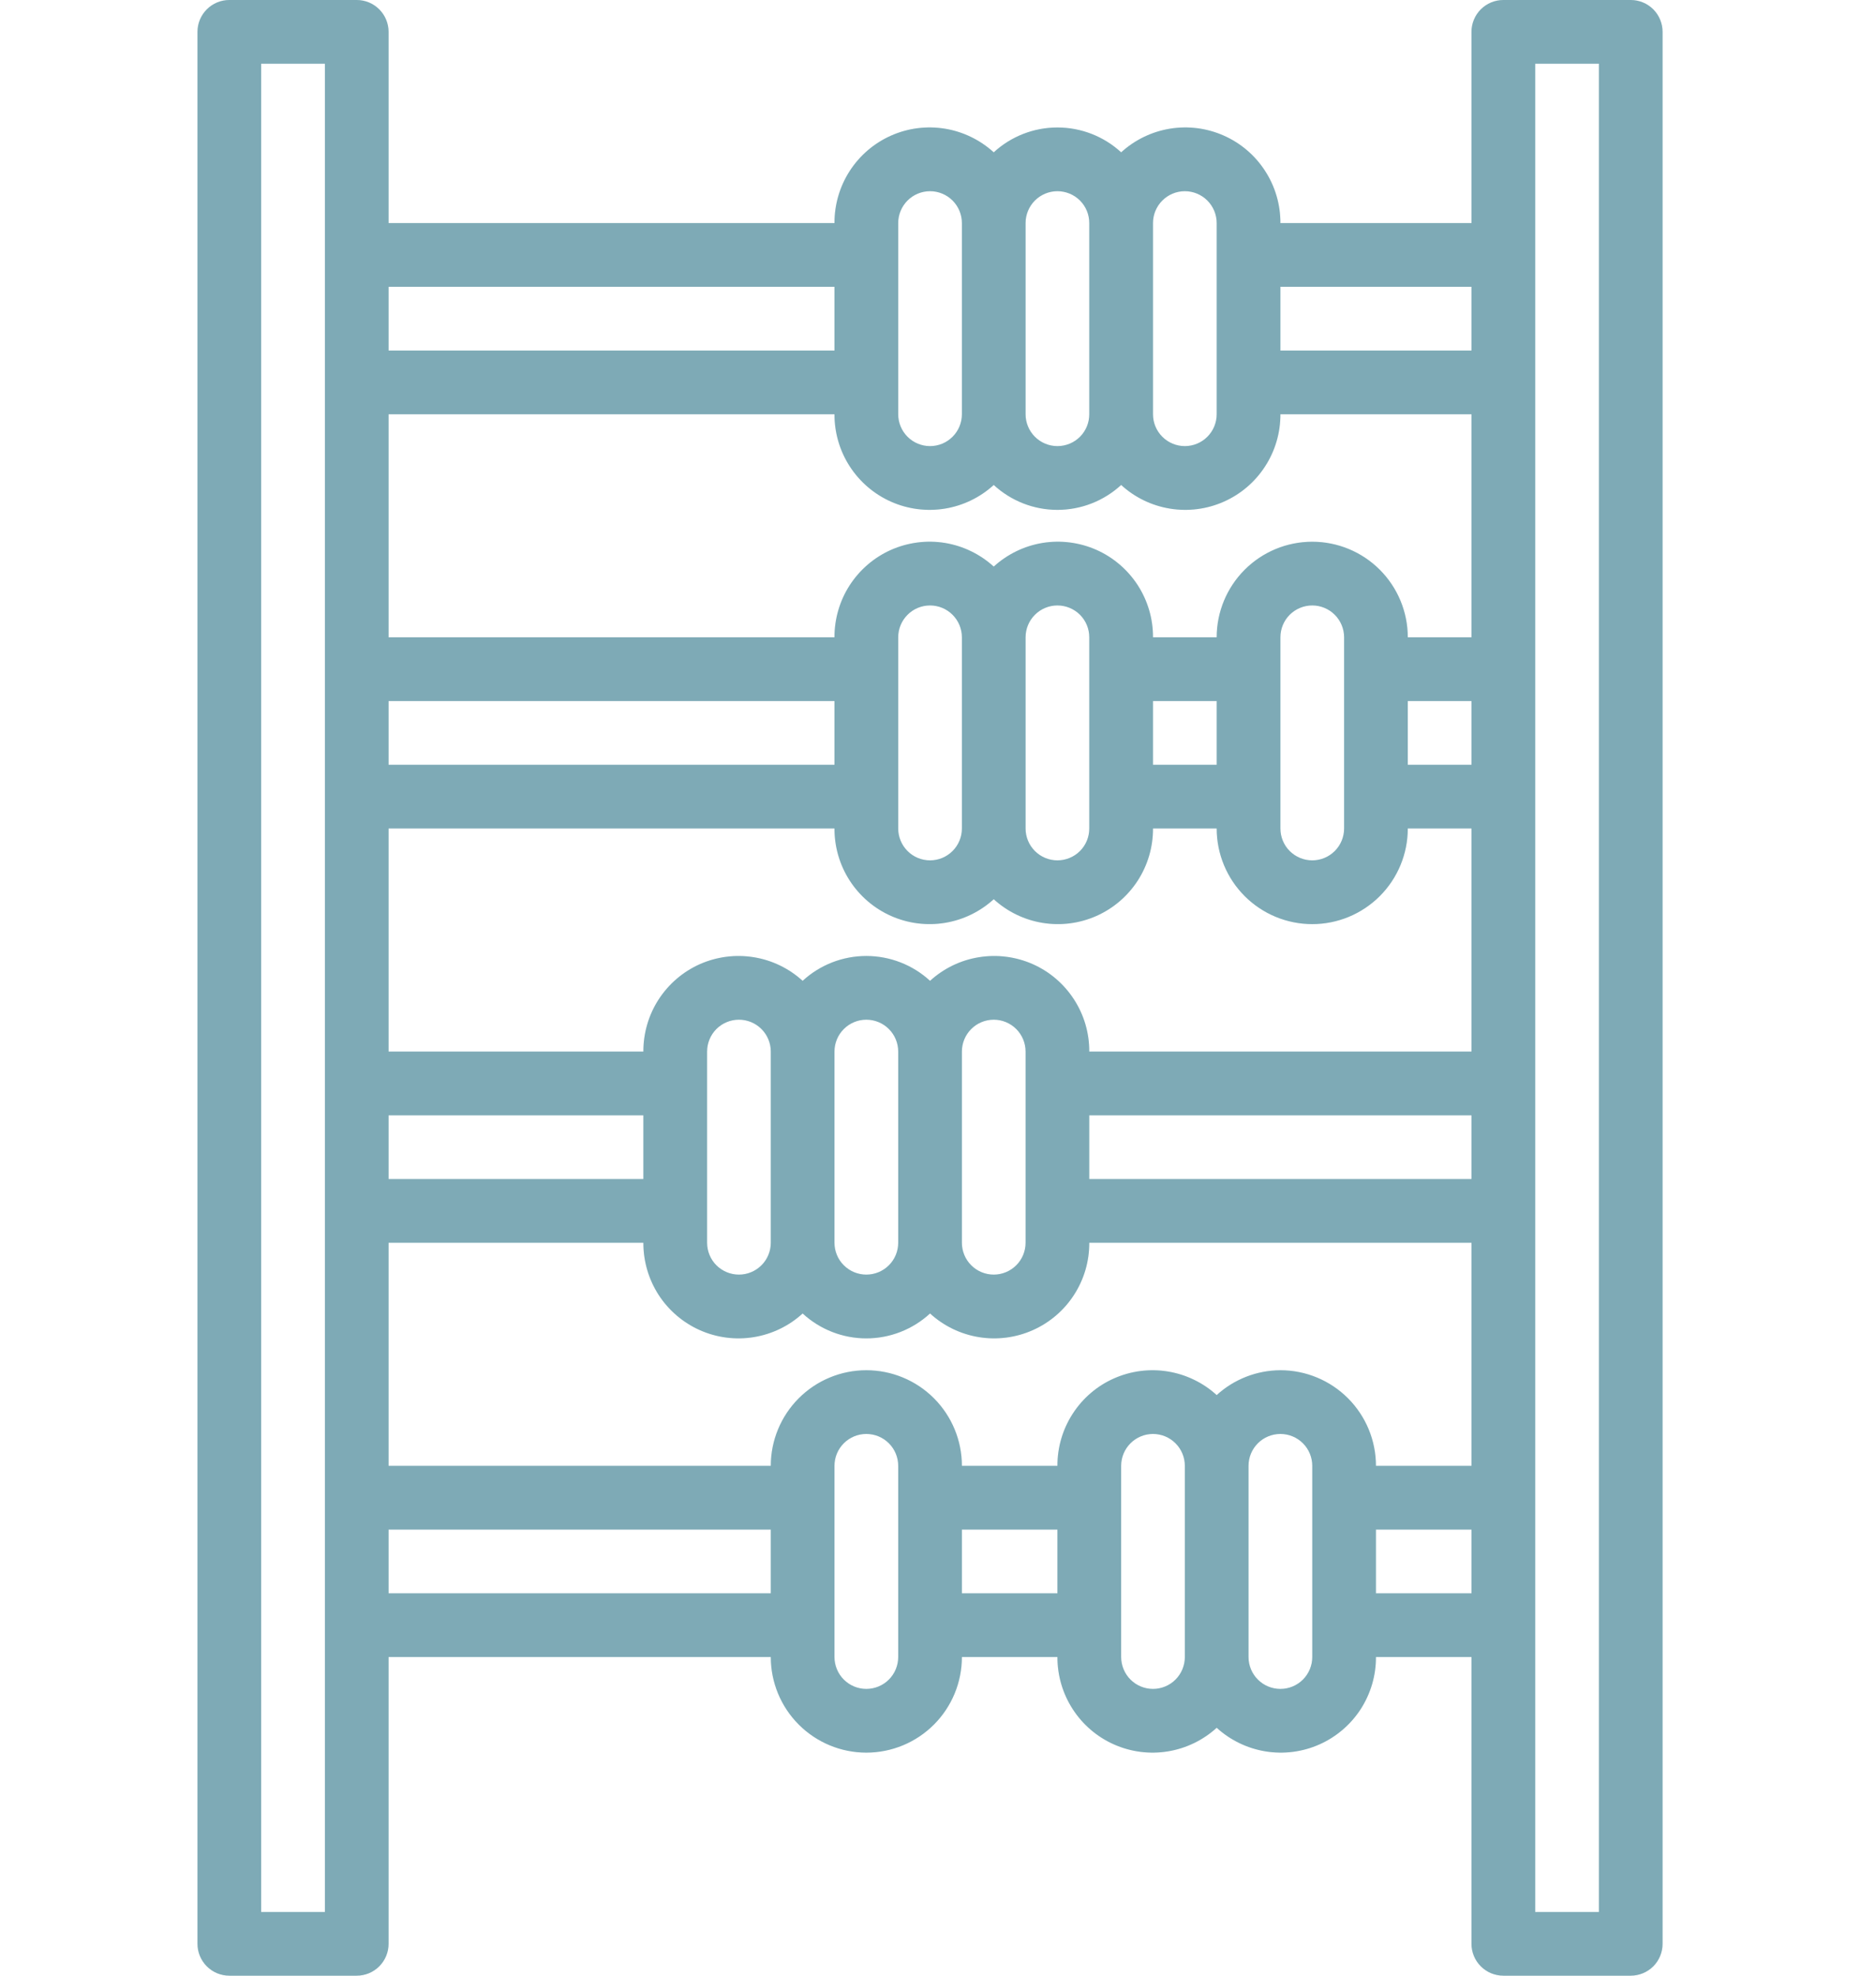
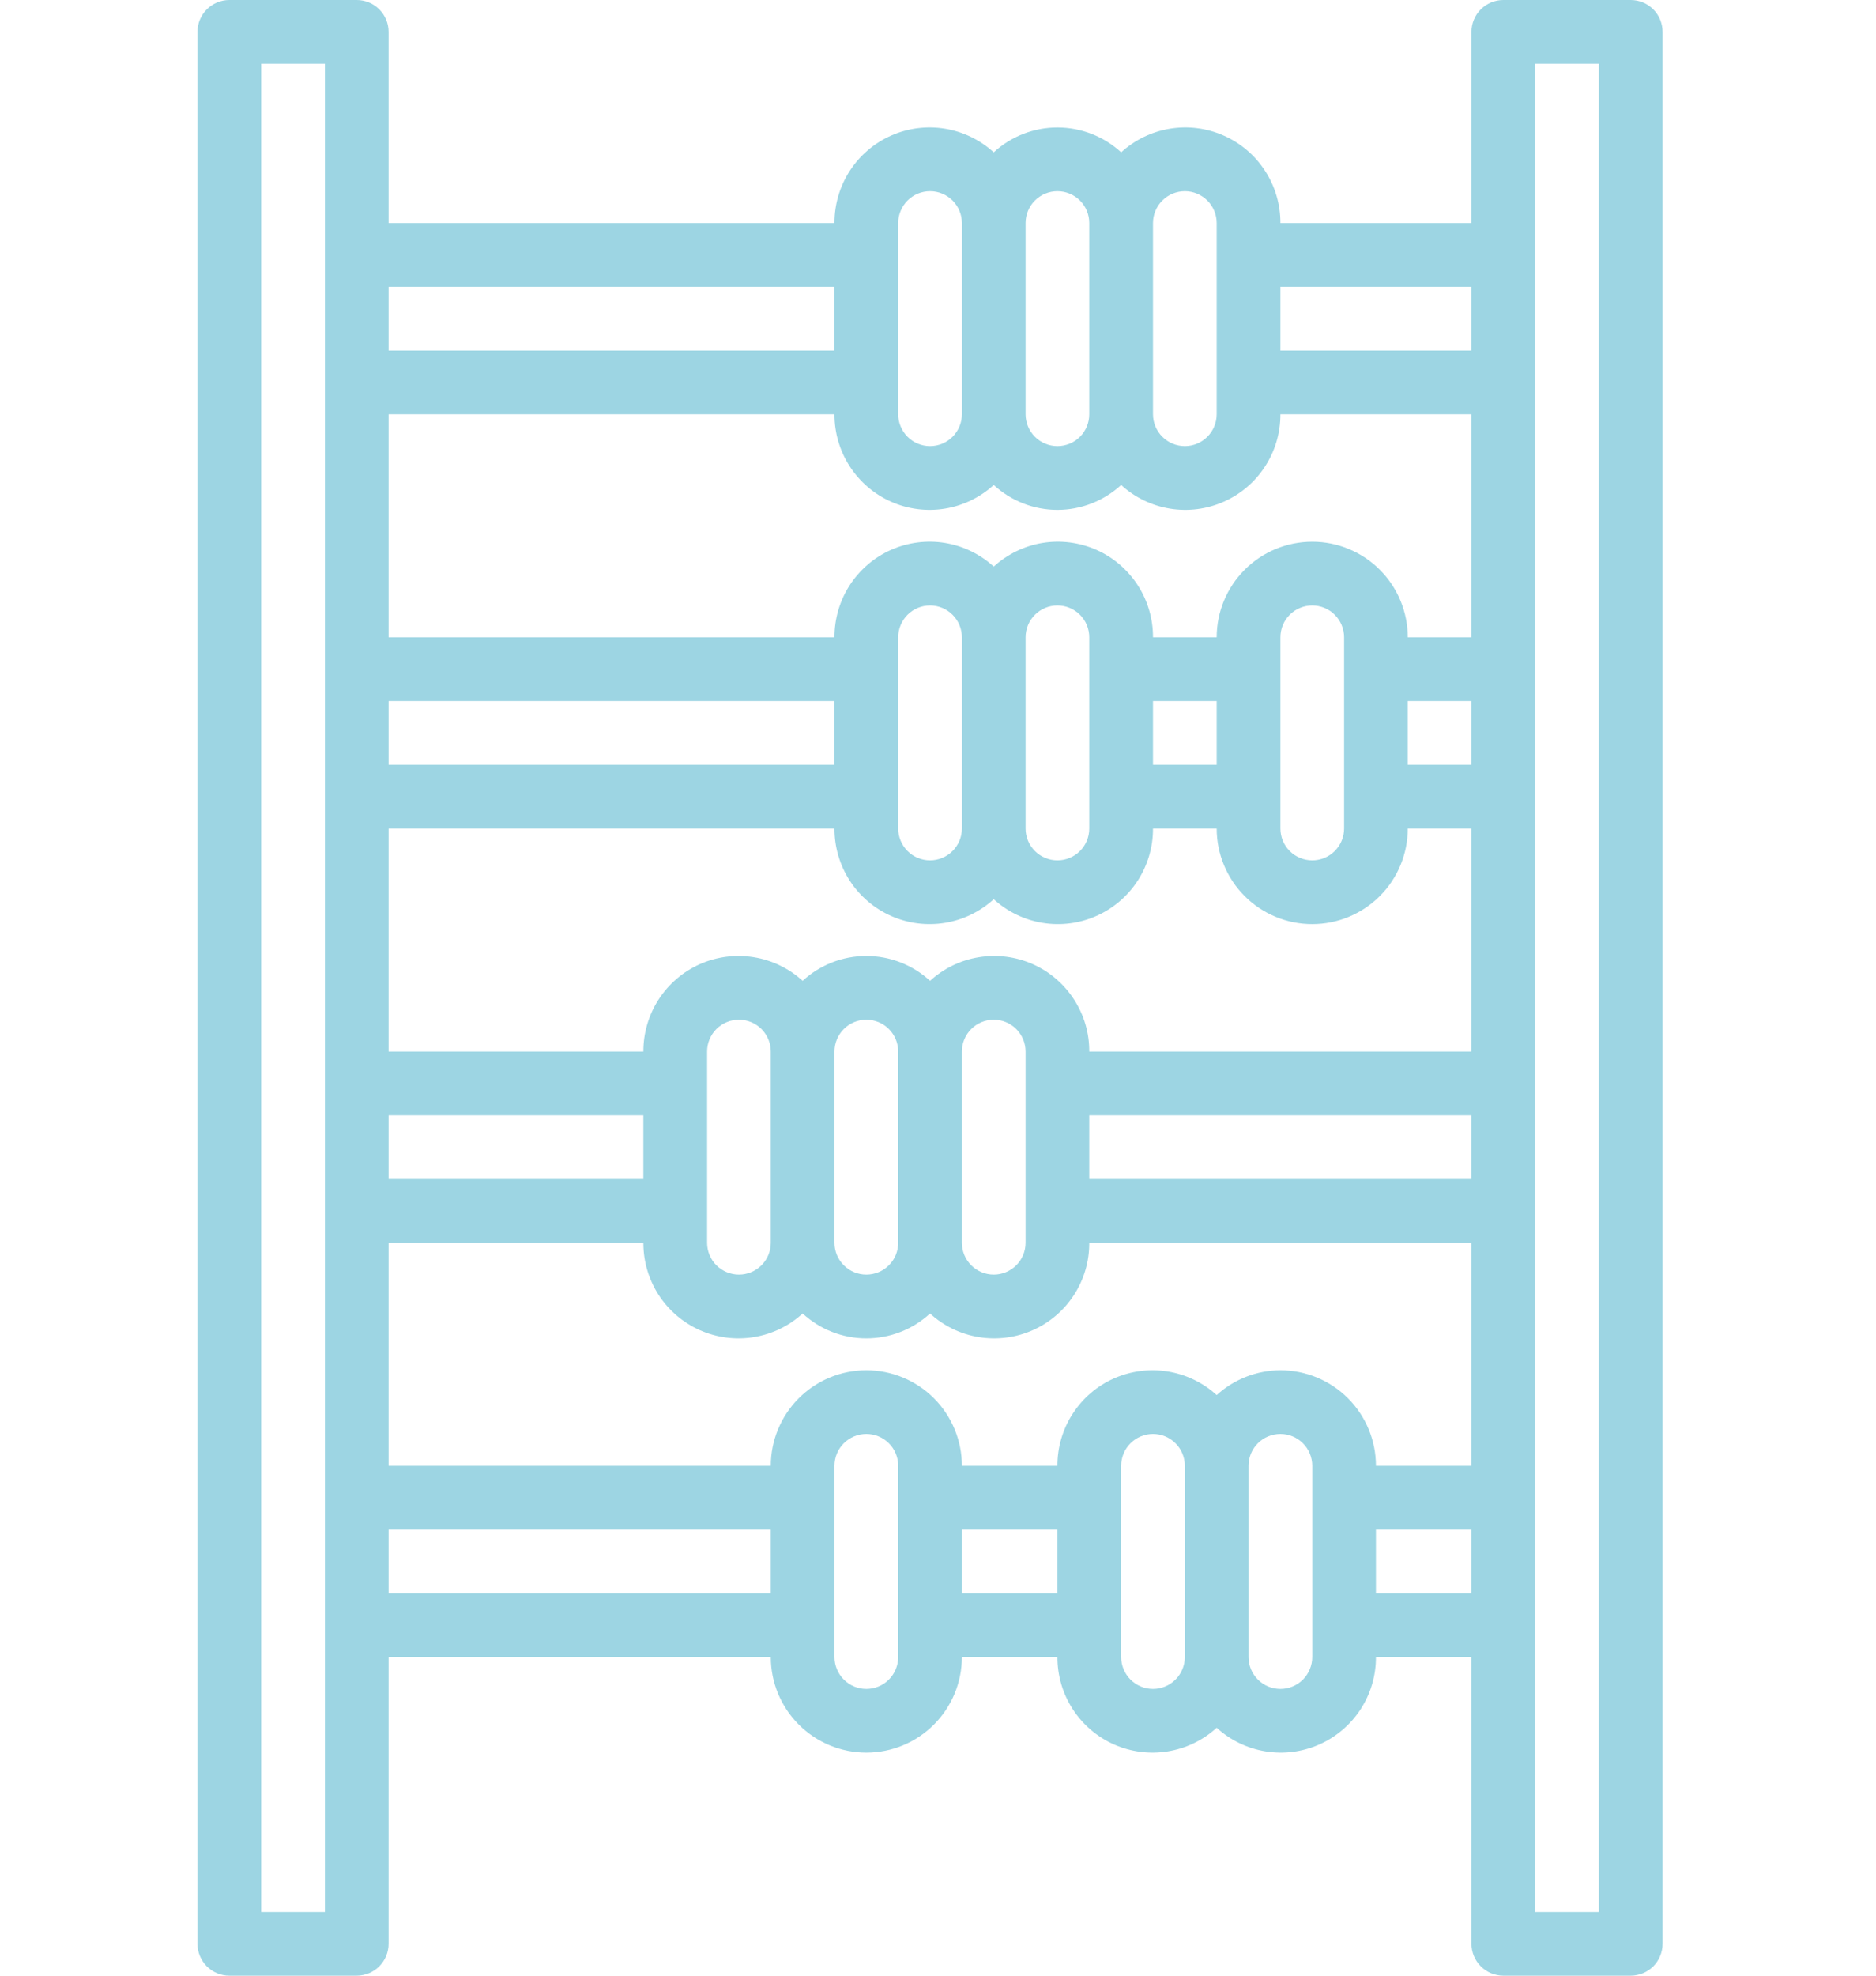
<svg xmlns="http://www.w3.org/2000/svg" width="38" height="40" viewBox="0 0 38 40" fill="none">
  <path d="M33.032 0H30.452C30.28 0 30.116 0.068 29.995 0.189C29.874 0.31 29.806 0.474 29.806 0.645V4.516H25.936C25.937 4.142 25.83 3.775 25.626 3.461C25.423 3.146 25.133 2.898 24.79 2.746C24.448 2.594 24.069 2.545 23.7 2.605C23.33 2.665 22.986 2.832 22.71 3.084C22.358 2.76 21.897 2.581 21.419 2.581C20.941 2.581 20.481 2.76 20.129 3.084C19.852 2.832 19.508 2.665 19.139 2.605C18.769 2.545 18.39 2.594 18.048 2.746C17.706 2.898 17.416 3.146 17.212 3.461C17.009 3.775 16.902 4.142 16.903 4.516H7.871V0.645C7.871 0.474 7.803 0.31 7.682 0.189C7.561 0.068 7.397 0 7.226 0H4.645C4.474 0 4.31 0.068 4.189 0.189C4.068 0.31 4 0.474 4 0.645V39.355C4 39.526 4.068 39.69 4.189 39.811C4.31 39.932 4.474 40 4.645 40H7.226C7.397 40 7.561 39.932 7.682 39.811C7.803 39.69 7.871 39.526 7.871 39.355V33.548H15.613C15.613 34.062 15.817 34.554 16.18 34.917C16.543 35.28 17.035 35.484 17.548 35.484C18.062 35.484 18.554 35.28 18.917 34.917C19.28 34.554 19.484 34.062 19.484 33.548H21.419C21.418 33.923 21.525 34.289 21.729 34.604C21.932 34.918 22.222 35.166 22.564 35.318C22.907 35.47 23.285 35.519 23.655 35.459C24.024 35.399 24.369 35.233 24.645 34.981C24.922 35.233 25.266 35.399 25.635 35.459C26.005 35.519 26.384 35.47 26.726 35.318C27.068 35.166 27.358 34.918 27.562 34.604C27.765 34.289 27.873 33.923 27.871 33.548H29.806V39.355C29.806 39.526 29.874 39.69 29.995 39.811C30.116 39.932 30.28 40 30.452 40H33.032C33.203 40 33.367 39.932 33.489 39.811C33.609 39.69 33.677 39.526 33.677 39.355V0.645C33.677 0.474 33.609 0.31 33.489 0.189C33.367 0.068 33.203 0 33.032 0ZM6.581 38.71H5.29V1.29H6.581V38.71ZM29.806 5.806V7.097H25.936V5.806H29.806ZM25.936 27.742C25.458 27.744 24.998 27.923 24.645 28.245C24.369 27.993 24.024 27.827 23.655 27.767C23.285 27.707 22.907 27.756 22.564 27.908C22.222 28.059 21.932 28.308 21.729 28.622C21.525 28.936 21.418 29.303 21.419 29.677H19.484C19.484 29.164 19.28 28.672 18.917 28.309C18.554 27.946 18.062 27.742 17.548 27.742C17.035 27.742 16.543 27.946 16.18 28.309C15.817 28.672 15.613 29.164 15.613 29.677H7.871V25.161H13.032C13.031 25.536 13.138 25.902 13.341 26.217C13.545 26.531 13.835 26.779 14.177 26.931C14.52 27.083 14.898 27.132 15.268 27.072C15.637 27.012 15.982 26.846 16.258 26.593C16.61 26.917 17.07 27.097 17.548 27.097C18.026 27.097 18.487 26.917 18.839 26.593C19.115 26.846 19.459 27.012 19.829 27.072C20.198 27.132 20.577 27.083 20.919 26.931C21.262 26.779 21.552 26.531 21.755 26.217C21.959 25.902 22.066 25.536 22.064 25.161H29.806V29.677H27.871C27.871 29.164 27.667 28.672 27.304 28.309C26.941 27.946 26.449 27.742 25.936 27.742ZM13.032 23.871H7.871V22.581H13.032V23.871ZM19.484 21.29C19.484 21.119 19.552 20.955 19.673 20.834C19.794 20.713 19.958 20.645 20.129 20.645C20.3 20.645 20.464 20.713 20.585 20.834C20.706 20.955 20.774 21.119 20.774 21.29V25.161C20.774 25.332 20.706 25.497 20.585 25.617C20.464 25.738 20.3 25.806 20.129 25.806C19.958 25.806 19.794 25.738 19.673 25.617C19.552 25.497 19.484 25.332 19.484 25.161V21.29ZM18.194 25.161C18.194 25.332 18.126 25.497 18.005 25.617C17.884 25.738 17.72 25.806 17.548 25.806C17.377 25.806 17.213 25.738 17.092 25.617C16.971 25.497 16.903 25.332 16.903 25.161V21.29C16.903 21.119 16.971 20.955 17.092 20.834C17.213 20.713 17.377 20.645 17.548 20.645C17.72 20.645 17.884 20.713 18.005 20.834C18.126 20.955 18.194 21.119 18.194 21.29V25.161ZM15.613 25.161C15.613 25.332 15.545 25.497 15.424 25.617C15.303 25.738 15.139 25.806 14.968 25.806C14.797 25.806 14.633 25.738 14.511 25.617C14.391 25.497 14.323 25.332 14.323 25.161V21.29C14.323 21.119 14.391 20.955 14.511 20.834C14.633 20.713 14.797 20.645 14.968 20.645C15.139 20.645 15.303 20.713 15.424 20.834C15.545 20.955 15.613 21.119 15.613 21.29V25.161ZM22.064 23.871V22.581H29.806V23.871H22.064ZM22.064 21.29C22.066 20.916 21.959 20.549 21.755 20.235C21.552 19.921 21.262 19.672 20.919 19.52C20.577 19.369 20.198 19.32 19.829 19.38C19.459 19.439 19.115 19.606 18.839 19.858C18.487 19.534 18.026 19.355 17.548 19.355C17.07 19.355 16.61 19.534 16.258 19.858C15.982 19.606 15.637 19.439 15.268 19.38C14.898 19.32 14.52 19.369 14.177 19.52C13.835 19.672 13.545 19.921 13.341 20.235C13.138 20.549 13.031 20.916 13.032 21.29H7.871V16.774H16.903C16.902 17.148 17.009 17.515 17.212 17.829C17.416 18.144 17.706 18.392 18.048 18.544C18.39 18.696 18.769 18.745 19.139 18.685C19.508 18.625 19.852 18.459 20.129 18.206C20.406 18.459 20.75 18.625 21.119 18.685C21.489 18.745 21.868 18.696 22.21 18.544C22.552 18.392 22.842 18.144 23.046 17.829C23.249 17.515 23.357 17.148 23.355 16.774H24.645C24.645 17.288 24.849 17.78 25.212 18.143C25.575 18.506 26.067 18.71 26.581 18.71C27.094 18.71 27.586 18.506 27.949 18.143C28.312 17.78 28.516 17.288 28.516 16.774H29.806V21.29H22.064ZM16.903 15.484H7.871V14.194H16.903V15.484ZM20.774 12.903C20.774 12.732 20.842 12.568 20.963 12.447C21.084 12.326 21.248 12.258 21.419 12.258C21.59 12.258 21.755 12.326 21.876 12.447C21.997 12.568 22.064 12.732 22.064 12.903V16.774C22.064 16.945 21.997 17.109 21.876 17.23C21.755 17.351 21.59 17.419 21.419 17.419C21.248 17.419 21.084 17.351 20.963 17.23C20.842 17.109 20.774 16.945 20.774 16.774V12.903ZM19.484 16.774C19.484 16.945 19.416 17.109 19.295 17.23C19.174 17.351 19.01 17.419 18.839 17.419C18.668 17.419 18.503 17.351 18.383 17.23C18.262 17.109 18.194 16.945 18.194 16.774V12.903C18.194 12.732 18.262 12.568 18.383 12.447C18.503 12.326 18.668 12.258 18.839 12.258C19.01 12.258 19.174 12.326 19.295 12.447C19.416 12.568 19.484 12.732 19.484 12.903V16.774ZM23.355 14.194H24.645V15.484H23.355V14.194ZM25.936 16.774V12.903C25.936 12.732 26.003 12.568 26.124 12.447C26.245 12.326 26.41 12.258 26.581 12.258C26.752 12.258 26.916 12.326 27.037 12.447C27.158 12.568 27.226 12.732 27.226 12.903V16.774C27.226 16.945 27.158 17.109 27.037 17.23C26.916 17.351 26.752 17.419 26.581 17.419C26.41 17.419 26.245 17.351 26.124 17.23C26.003 17.109 25.936 16.945 25.936 16.774ZM28.516 15.484V14.194H29.806V15.484H28.516ZM28.516 12.903C28.516 12.39 28.312 11.898 27.949 11.535C27.586 11.172 27.094 10.968 26.581 10.968C26.067 10.968 25.575 11.172 25.212 11.535C24.849 11.898 24.645 12.39 24.645 12.903H23.355C23.357 12.529 23.249 12.162 23.046 11.848C22.842 11.534 22.552 11.285 22.21 11.133C21.868 10.982 21.489 10.932 21.119 10.992C20.75 11.052 20.406 11.219 20.129 11.471C19.852 11.219 19.508 11.052 19.139 10.992C18.769 10.932 18.39 10.982 18.048 11.133C17.706 11.285 17.416 11.534 17.212 11.848C17.009 12.162 16.902 12.529 16.903 12.903H7.871V8.387H16.903C16.902 8.761 17.009 9.128 17.212 9.442C17.416 9.757 17.706 10.005 18.048 10.157C18.39 10.309 18.769 10.358 19.139 10.298C19.508 10.238 19.852 10.072 20.129 9.819C20.481 10.143 20.941 10.323 21.419 10.323C21.897 10.323 22.358 10.143 22.71 9.819C22.986 10.072 23.33 10.238 23.7 10.298C24.069 10.358 24.448 10.309 24.79 10.157C25.133 10.005 25.423 9.757 25.626 9.442C25.83 9.128 25.937 8.761 25.936 8.387H29.806V12.903H28.516ZM24 3.871C24.171 3.871 24.335 3.939 24.456 4.06C24.577 4.181 24.645 4.345 24.645 4.516V8.387C24.645 8.558 24.577 8.722 24.456 8.843C24.335 8.964 24.171 9.032 24 9.032C23.829 9.032 23.665 8.964 23.544 8.843C23.423 8.722 23.355 8.558 23.355 8.387V4.516C23.355 4.345 23.423 4.181 23.544 4.06C23.665 3.939 23.829 3.871 24 3.871ZM21.419 3.871C21.59 3.871 21.755 3.939 21.876 4.06C21.997 4.181 22.064 4.345 22.064 4.516V8.387C22.064 8.558 21.997 8.722 21.876 8.843C21.755 8.964 21.59 9.032 21.419 9.032C21.248 9.032 21.084 8.964 20.963 8.843C20.842 8.722 20.774 8.558 20.774 8.387V4.516C20.774 4.345 20.842 4.181 20.963 4.06C21.084 3.939 21.248 3.871 21.419 3.871ZM18.194 4.516C18.194 4.345 18.262 4.181 18.383 4.06C18.503 3.939 18.668 3.871 18.839 3.871C19.01 3.871 19.174 3.939 19.295 4.06C19.416 4.181 19.484 4.345 19.484 4.516V8.387C19.484 8.558 19.416 8.722 19.295 8.843C19.174 8.964 19.01 9.032 18.839 9.032C18.668 9.032 18.503 8.964 18.383 8.843C18.262 8.722 18.194 8.558 18.194 8.387V4.516ZM16.903 5.806V7.097H7.871V5.806H16.903ZM7.871 32.258V30.968H15.613V32.258H7.871ZM18.194 33.548C18.194 33.719 18.126 33.884 18.005 34.005C17.884 34.126 17.72 34.194 17.548 34.194C17.377 34.194 17.213 34.126 17.092 34.005C16.971 33.884 16.903 33.719 16.903 33.548V29.677C16.903 29.506 16.971 29.342 17.092 29.221C17.213 29.1 17.377 29.032 17.548 29.032C17.72 29.032 17.884 29.1 18.005 29.221C18.126 29.342 18.194 29.506 18.194 29.677V33.548ZM19.484 32.258V30.968H21.419V32.258H19.484ZM23.355 34.194C23.184 34.194 23.02 34.126 22.899 34.005C22.778 33.884 22.71 33.719 22.71 33.548V29.677C22.71 29.506 22.778 29.342 22.899 29.221C23.02 29.1 23.184 29.032 23.355 29.032C23.526 29.032 23.69 29.1 23.811 29.221C23.932 29.342 24 29.506 24 29.677V33.548C24 33.719 23.932 33.884 23.811 34.005C23.69 34.126 23.526 34.194 23.355 34.194ZM26.581 33.548C26.581 33.719 26.513 33.884 26.392 34.005C26.271 34.126 26.107 34.194 25.936 34.194C25.764 34.194 25.6 34.126 25.479 34.005C25.358 33.884 25.29 33.719 25.29 33.548V29.677C25.29 29.506 25.358 29.342 25.479 29.221C25.6 29.1 25.764 29.032 25.936 29.032C26.107 29.032 26.271 29.1 26.392 29.221C26.513 29.342 26.581 29.506 26.581 29.677V33.548ZM27.871 32.258V30.968H29.806V32.258H27.871ZM32.387 38.71H31.097V1.29H32.387V38.71Z" fill="#9DD5E3" />
-   <path d="M33.032 0H30.452C30.28 0 30.116 0.068 29.995 0.189C29.874 0.31 29.806 0.474 29.806 0.645V4.516H25.936C25.937 4.142 25.83 3.775 25.626 3.461C25.423 3.146 25.133 2.898 24.79 2.746C24.448 2.594 24.069 2.545 23.7 2.605C23.33 2.665 22.986 2.832 22.71 3.084C22.358 2.76 21.897 2.581 21.419 2.581C20.941 2.581 20.481 2.76 20.129 3.084C19.852 2.832 19.508 2.665 19.139 2.605C18.769 2.545 18.39 2.594 18.048 2.746C17.706 2.898 17.416 3.146 17.212 3.461C17.009 3.775 16.902 4.142 16.903 4.516H7.871V0.645C7.871 0.474 7.803 0.31 7.682 0.189C7.561 0.068 7.397 0 7.226 0H4.645C4.474 0 4.31 0.068 4.189 0.189C4.068 0.31 4 0.474 4 0.645V39.355C4 39.526 4.068 39.69 4.189 39.811C4.31 39.932 4.474 40 4.645 40H7.226C7.397 40 7.561 39.932 7.682 39.811C7.803 39.69 7.871 39.526 7.871 39.355V33.548H15.613C15.613 34.062 15.817 34.554 16.18 34.917C16.543 35.28 17.035 35.484 17.548 35.484C18.062 35.484 18.554 35.28 18.917 34.917C19.28 34.554 19.484 34.062 19.484 33.548H21.419C21.418 33.923 21.525 34.289 21.729 34.604C21.932 34.918 22.222 35.166 22.564 35.318C22.907 35.47 23.285 35.519 23.655 35.459C24.024 35.399 24.369 35.233 24.645 34.981C24.922 35.233 25.266 35.399 25.635 35.459C26.005 35.519 26.384 35.47 26.726 35.318C27.068 35.166 27.358 34.918 27.562 34.604C27.765 34.289 27.873 33.923 27.871 33.548H29.806V39.355C29.806 39.526 29.874 39.69 29.995 39.811C30.116 39.932 30.28 40 30.452 40H33.032C33.203 40 33.367 39.932 33.489 39.811C33.609 39.69 33.677 39.526 33.677 39.355V0.645C33.677 0.474 33.609 0.31 33.489 0.189C33.367 0.068 33.203 0 33.032 0ZM6.581 38.71H5.29V1.29H6.581V38.71ZM29.806 5.806V7.097H25.936V5.806H29.806ZM25.936 27.742C25.458 27.744 24.998 27.923 24.645 28.245C24.369 27.993 24.024 27.827 23.655 27.767C23.285 27.707 22.907 27.756 22.564 27.908C22.222 28.059 21.932 28.308 21.729 28.622C21.525 28.936 21.418 29.303 21.419 29.677H19.484C19.484 29.164 19.28 28.672 18.917 28.309C18.554 27.946 18.062 27.742 17.548 27.742C17.035 27.742 16.543 27.946 16.18 28.309C15.817 28.672 15.613 29.164 15.613 29.677H7.871V25.161H13.032C13.031 25.536 13.138 25.902 13.341 26.217C13.545 26.531 13.835 26.779 14.177 26.931C14.52 27.083 14.898 27.132 15.268 27.072C15.637 27.012 15.982 26.846 16.258 26.593C16.61 26.917 17.07 27.097 17.548 27.097C18.026 27.097 18.487 26.917 18.839 26.593C19.115 26.846 19.459 27.012 19.829 27.072C20.198 27.132 20.577 27.083 20.919 26.931C21.262 26.779 21.552 26.531 21.755 26.217C21.959 25.902 22.066 25.536 22.064 25.161H29.806V29.677H27.871C27.871 29.164 27.667 28.672 27.304 28.309C26.941 27.946 26.449 27.742 25.936 27.742ZM13.032 23.871H7.871V22.581H13.032V23.871ZM19.484 21.29C19.484 21.119 19.552 20.955 19.673 20.834C19.794 20.713 19.958 20.645 20.129 20.645C20.3 20.645 20.464 20.713 20.585 20.834C20.706 20.955 20.774 21.119 20.774 21.29V25.161C20.774 25.332 20.706 25.497 20.585 25.617C20.464 25.738 20.3 25.806 20.129 25.806C19.958 25.806 19.794 25.738 19.673 25.617C19.552 25.497 19.484 25.332 19.484 25.161V21.29ZM18.194 25.161C18.194 25.332 18.126 25.497 18.005 25.617C17.884 25.738 17.72 25.806 17.548 25.806C17.377 25.806 17.213 25.738 17.092 25.617C16.971 25.497 16.903 25.332 16.903 25.161V21.29C16.903 21.119 16.971 20.955 17.092 20.834C17.213 20.713 17.377 20.645 17.548 20.645C17.72 20.645 17.884 20.713 18.005 20.834C18.126 20.955 18.194 21.119 18.194 21.29V25.161ZM15.613 25.161C15.613 25.332 15.545 25.497 15.424 25.617C15.303 25.738 15.139 25.806 14.968 25.806C14.797 25.806 14.633 25.738 14.511 25.617C14.391 25.497 14.323 25.332 14.323 25.161V21.29C14.323 21.119 14.391 20.955 14.511 20.834C14.633 20.713 14.797 20.645 14.968 20.645C15.139 20.645 15.303 20.713 15.424 20.834C15.545 20.955 15.613 21.119 15.613 21.29V25.161ZM22.064 23.871V22.581H29.806V23.871H22.064ZM22.064 21.29C22.066 20.916 21.959 20.549 21.755 20.235C21.552 19.921 21.262 19.672 20.919 19.52C20.577 19.369 20.198 19.32 19.829 19.38C19.459 19.439 19.115 19.606 18.839 19.858C18.487 19.534 18.026 19.355 17.548 19.355C17.07 19.355 16.61 19.534 16.258 19.858C15.982 19.606 15.637 19.439 15.268 19.38C14.898 19.32 14.52 19.369 14.177 19.52C13.835 19.672 13.545 19.921 13.341 20.235C13.138 20.549 13.031 20.916 13.032 21.29H7.871V16.774H16.903C16.902 17.148 17.009 17.515 17.212 17.829C17.416 18.144 17.706 18.392 18.048 18.544C18.39 18.696 18.769 18.745 19.139 18.685C19.508 18.625 19.852 18.459 20.129 18.206C20.406 18.459 20.75 18.625 21.119 18.685C21.489 18.745 21.868 18.696 22.21 18.544C22.552 18.392 22.842 18.144 23.046 17.829C23.249 17.515 23.357 17.148 23.355 16.774H24.645C24.645 17.288 24.849 17.78 25.212 18.143C25.575 18.506 26.067 18.71 26.581 18.71C27.094 18.71 27.586 18.506 27.949 18.143C28.312 17.78 28.516 17.288 28.516 16.774H29.806V21.29H22.064ZM16.903 15.484H7.871V14.194H16.903V15.484ZM20.774 12.903C20.774 12.732 20.842 12.568 20.963 12.447C21.084 12.326 21.248 12.258 21.419 12.258C21.59 12.258 21.755 12.326 21.876 12.447C21.997 12.568 22.064 12.732 22.064 12.903V16.774C22.064 16.945 21.997 17.109 21.876 17.23C21.755 17.351 21.59 17.419 21.419 17.419C21.248 17.419 21.084 17.351 20.963 17.23C20.842 17.109 20.774 16.945 20.774 16.774V12.903ZM19.484 16.774C19.484 16.945 19.416 17.109 19.295 17.23C19.174 17.351 19.01 17.419 18.839 17.419C18.668 17.419 18.503 17.351 18.383 17.23C18.262 17.109 18.194 16.945 18.194 16.774V12.903C18.194 12.732 18.262 12.568 18.383 12.447C18.503 12.326 18.668 12.258 18.839 12.258C19.01 12.258 19.174 12.326 19.295 12.447C19.416 12.568 19.484 12.732 19.484 12.903V16.774ZM23.355 14.194H24.645V15.484H23.355V14.194ZM25.936 16.774V12.903C25.936 12.732 26.003 12.568 26.124 12.447C26.245 12.326 26.41 12.258 26.581 12.258C26.752 12.258 26.916 12.326 27.037 12.447C27.158 12.568 27.226 12.732 27.226 12.903V16.774C27.226 16.945 27.158 17.109 27.037 17.23C26.916 17.351 26.752 17.419 26.581 17.419C26.41 17.419 26.245 17.351 26.124 17.23C26.003 17.109 25.936 16.945 25.936 16.774ZM28.516 15.484V14.194H29.806V15.484H28.516ZM28.516 12.903C28.516 12.39 28.312 11.898 27.949 11.535C27.586 11.172 27.094 10.968 26.581 10.968C26.067 10.968 25.575 11.172 25.212 11.535C24.849 11.898 24.645 12.39 24.645 12.903H23.355C23.357 12.529 23.249 12.162 23.046 11.848C22.842 11.534 22.552 11.285 22.21 11.133C21.868 10.982 21.489 10.932 21.119 10.992C20.75 11.052 20.406 11.219 20.129 11.471C19.852 11.219 19.508 11.052 19.139 10.992C18.769 10.932 18.39 10.982 18.048 11.133C17.706 11.285 17.416 11.534 17.212 11.848C17.009 12.162 16.902 12.529 16.903 12.903H7.871V8.387H16.903C16.902 8.761 17.009 9.128 17.212 9.442C17.416 9.757 17.706 10.005 18.048 10.157C18.39 10.309 18.769 10.358 19.139 10.298C19.508 10.238 19.852 10.072 20.129 9.819C20.481 10.143 20.941 10.323 21.419 10.323C21.897 10.323 22.358 10.143 22.71 9.819C22.986 10.072 23.33 10.238 23.7 10.298C24.069 10.358 24.448 10.309 24.79 10.157C25.133 10.005 25.423 9.757 25.626 9.442C25.83 9.128 25.937 8.761 25.936 8.387H29.806V12.903H28.516ZM24 3.871C24.171 3.871 24.335 3.939 24.456 4.06C24.577 4.181 24.645 4.345 24.645 4.516V8.387C24.645 8.558 24.577 8.722 24.456 8.843C24.335 8.964 24.171 9.032 24 9.032C23.829 9.032 23.665 8.964 23.544 8.843C23.423 8.722 23.355 8.558 23.355 8.387V4.516C23.355 4.345 23.423 4.181 23.544 4.06C23.665 3.939 23.829 3.871 24 3.871ZM21.419 3.871C21.59 3.871 21.755 3.939 21.876 4.06C21.997 4.181 22.064 4.345 22.064 4.516V8.387C22.064 8.558 21.997 8.722 21.876 8.843C21.755 8.964 21.59 9.032 21.419 9.032C21.248 9.032 21.084 8.964 20.963 8.843C20.842 8.722 20.774 8.558 20.774 8.387V4.516C20.774 4.345 20.842 4.181 20.963 4.06C21.084 3.939 21.248 3.871 21.419 3.871ZM18.194 4.516C18.194 4.345 18.262 4.181 18.383 4.06C18.503 3.939 18.668 3.871 18.839 3.871C19.01 3.871 19.174 3.939 19.295 4.06C19.416 4.181 19.484 4.345 19.484 4.516V8.387C19.484 8.558 19.416 8.722 19.295 8.843C19.174 8.964 19.01 9.032 18.839 9.032C18.668 9.032 18.503 8.964 18.383 8.843C18.262 8.722 18.194 8.558 18.194 8.387V4.516ZM16.903 5.806V7.097H7.871V5.806H16.903ZM7.871 32.258V30.968H15.613V32.258H7.871ZM18.194 33.548C18.194 33.719 18.126 33.884 18.005 34.005C17.884 34.126 17.72 34.194 17.548 34.194C17.377 34.194 17.213 34.126 17.092 34.005C16.971 33.884 16.903 33.719 16.903 33.548V29.677C16.903 29.506 16.971 29.342 17.092 29.221C17.213 29.1 17.377 29.032 17.548 29.032C17.72 29.032 17.884 29.1 18.005 29.221C18.126 29.342 18.194 29.506 18.194 29.677V33.548ZM19.484 32.258V30.968H21.419V32.258H19.484ZM23.355 34.194C23.184 34.194 23.02 34.126 22.899 34.005C22.778 33.884 22.71 33.719 22.71 33.548V29.677C22.71 29.506 22.778 29.342 22.899 29.221C23.02 29.1 23.184 29.032 23.355 29.032C23.526 29.032 23.69 29.1 23.811 29.221C23.932 29.342 24 29.506 24 29.677V33.548C24 33.719 23.932 33.884 23.811 34.005C23.69 34.126 23.526 34.194 23.355 34.194ZM26.581 33.548C26.581 33.719 26.513 33.884 26.392 34.005C26.271 34.126 26.107 34.194 25.936 34.194C25.764 34.194 25.6 34.126 25.479 34.005C25.358 33.884 25.29 33.719 25.29 33.548V29.677C25.29 29.506 25.358 29.342 25.479 29.221C25.6 29.1 25.764 29.032 25.936 29.032C26.107 29.032 26.271 29.1 26.392 29.221C26.513 29.342 26.581 29.506 26.581 29.677V33.548ZM27.871 32.258V30.968H29.806V32.258H27.871ZM32.387 38.71H31.097V1.29H32.387V38.71Z" fill="black" fill-opacity="0.2" />
</svg>